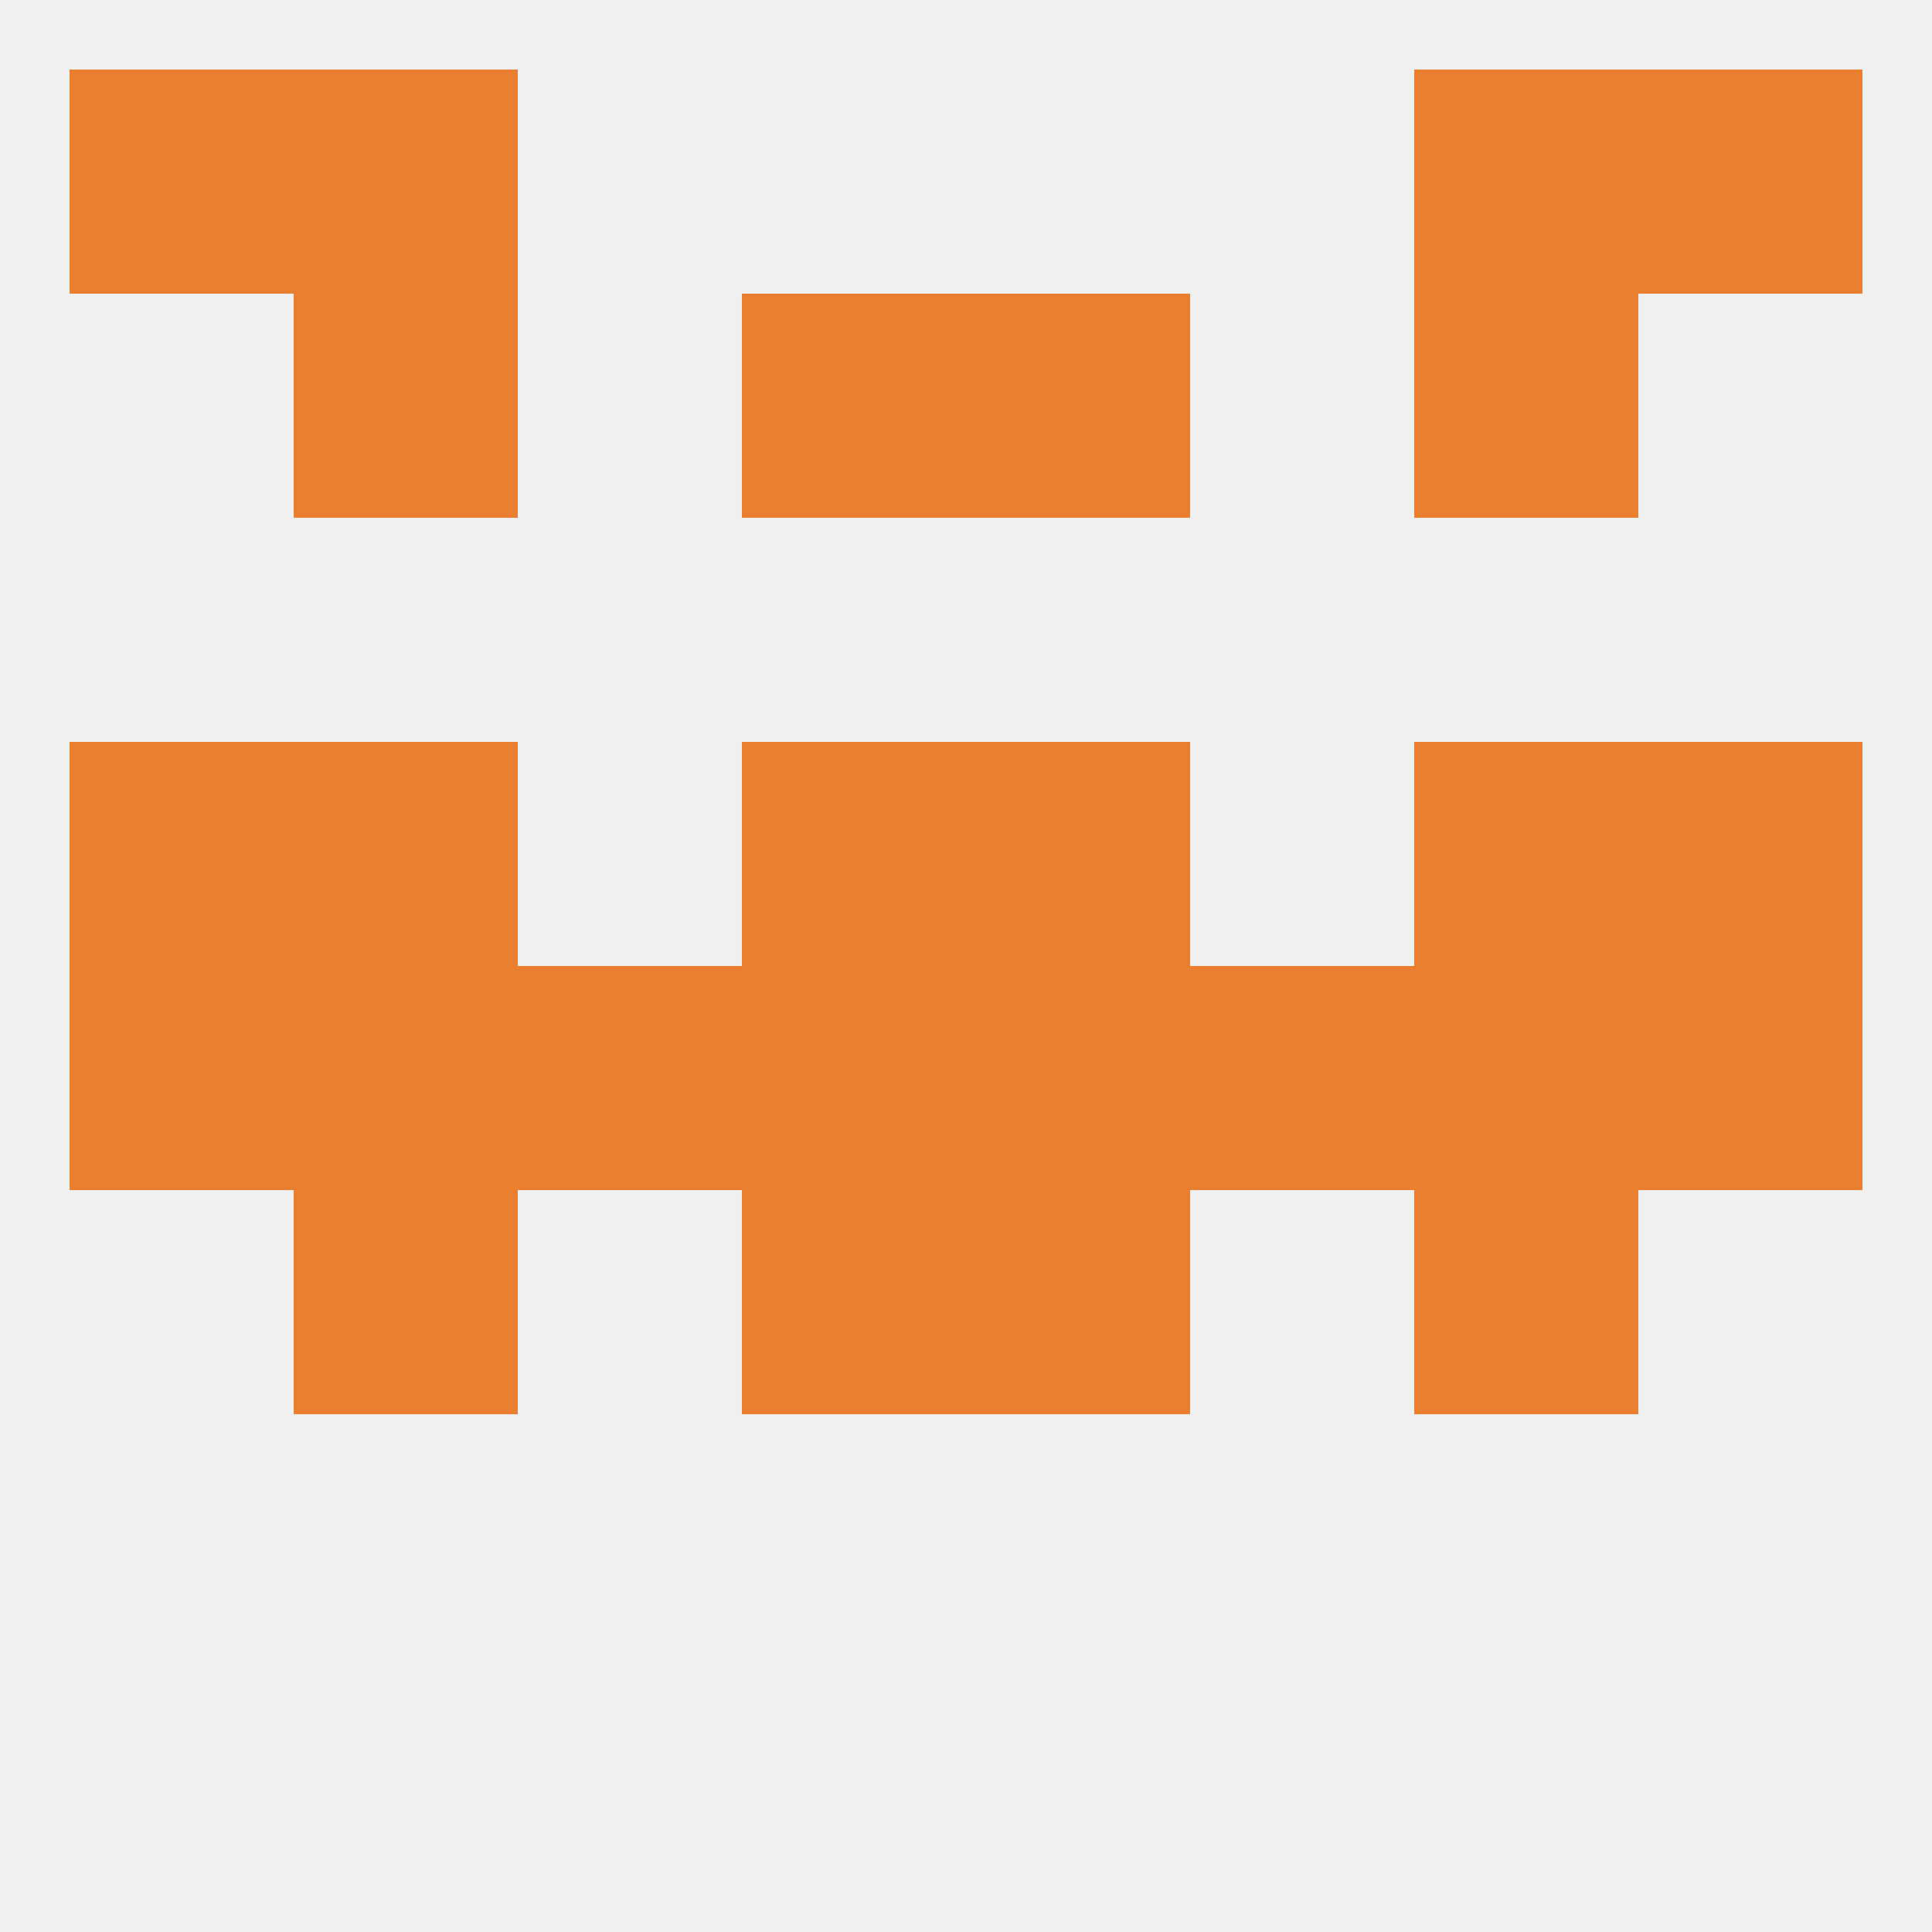
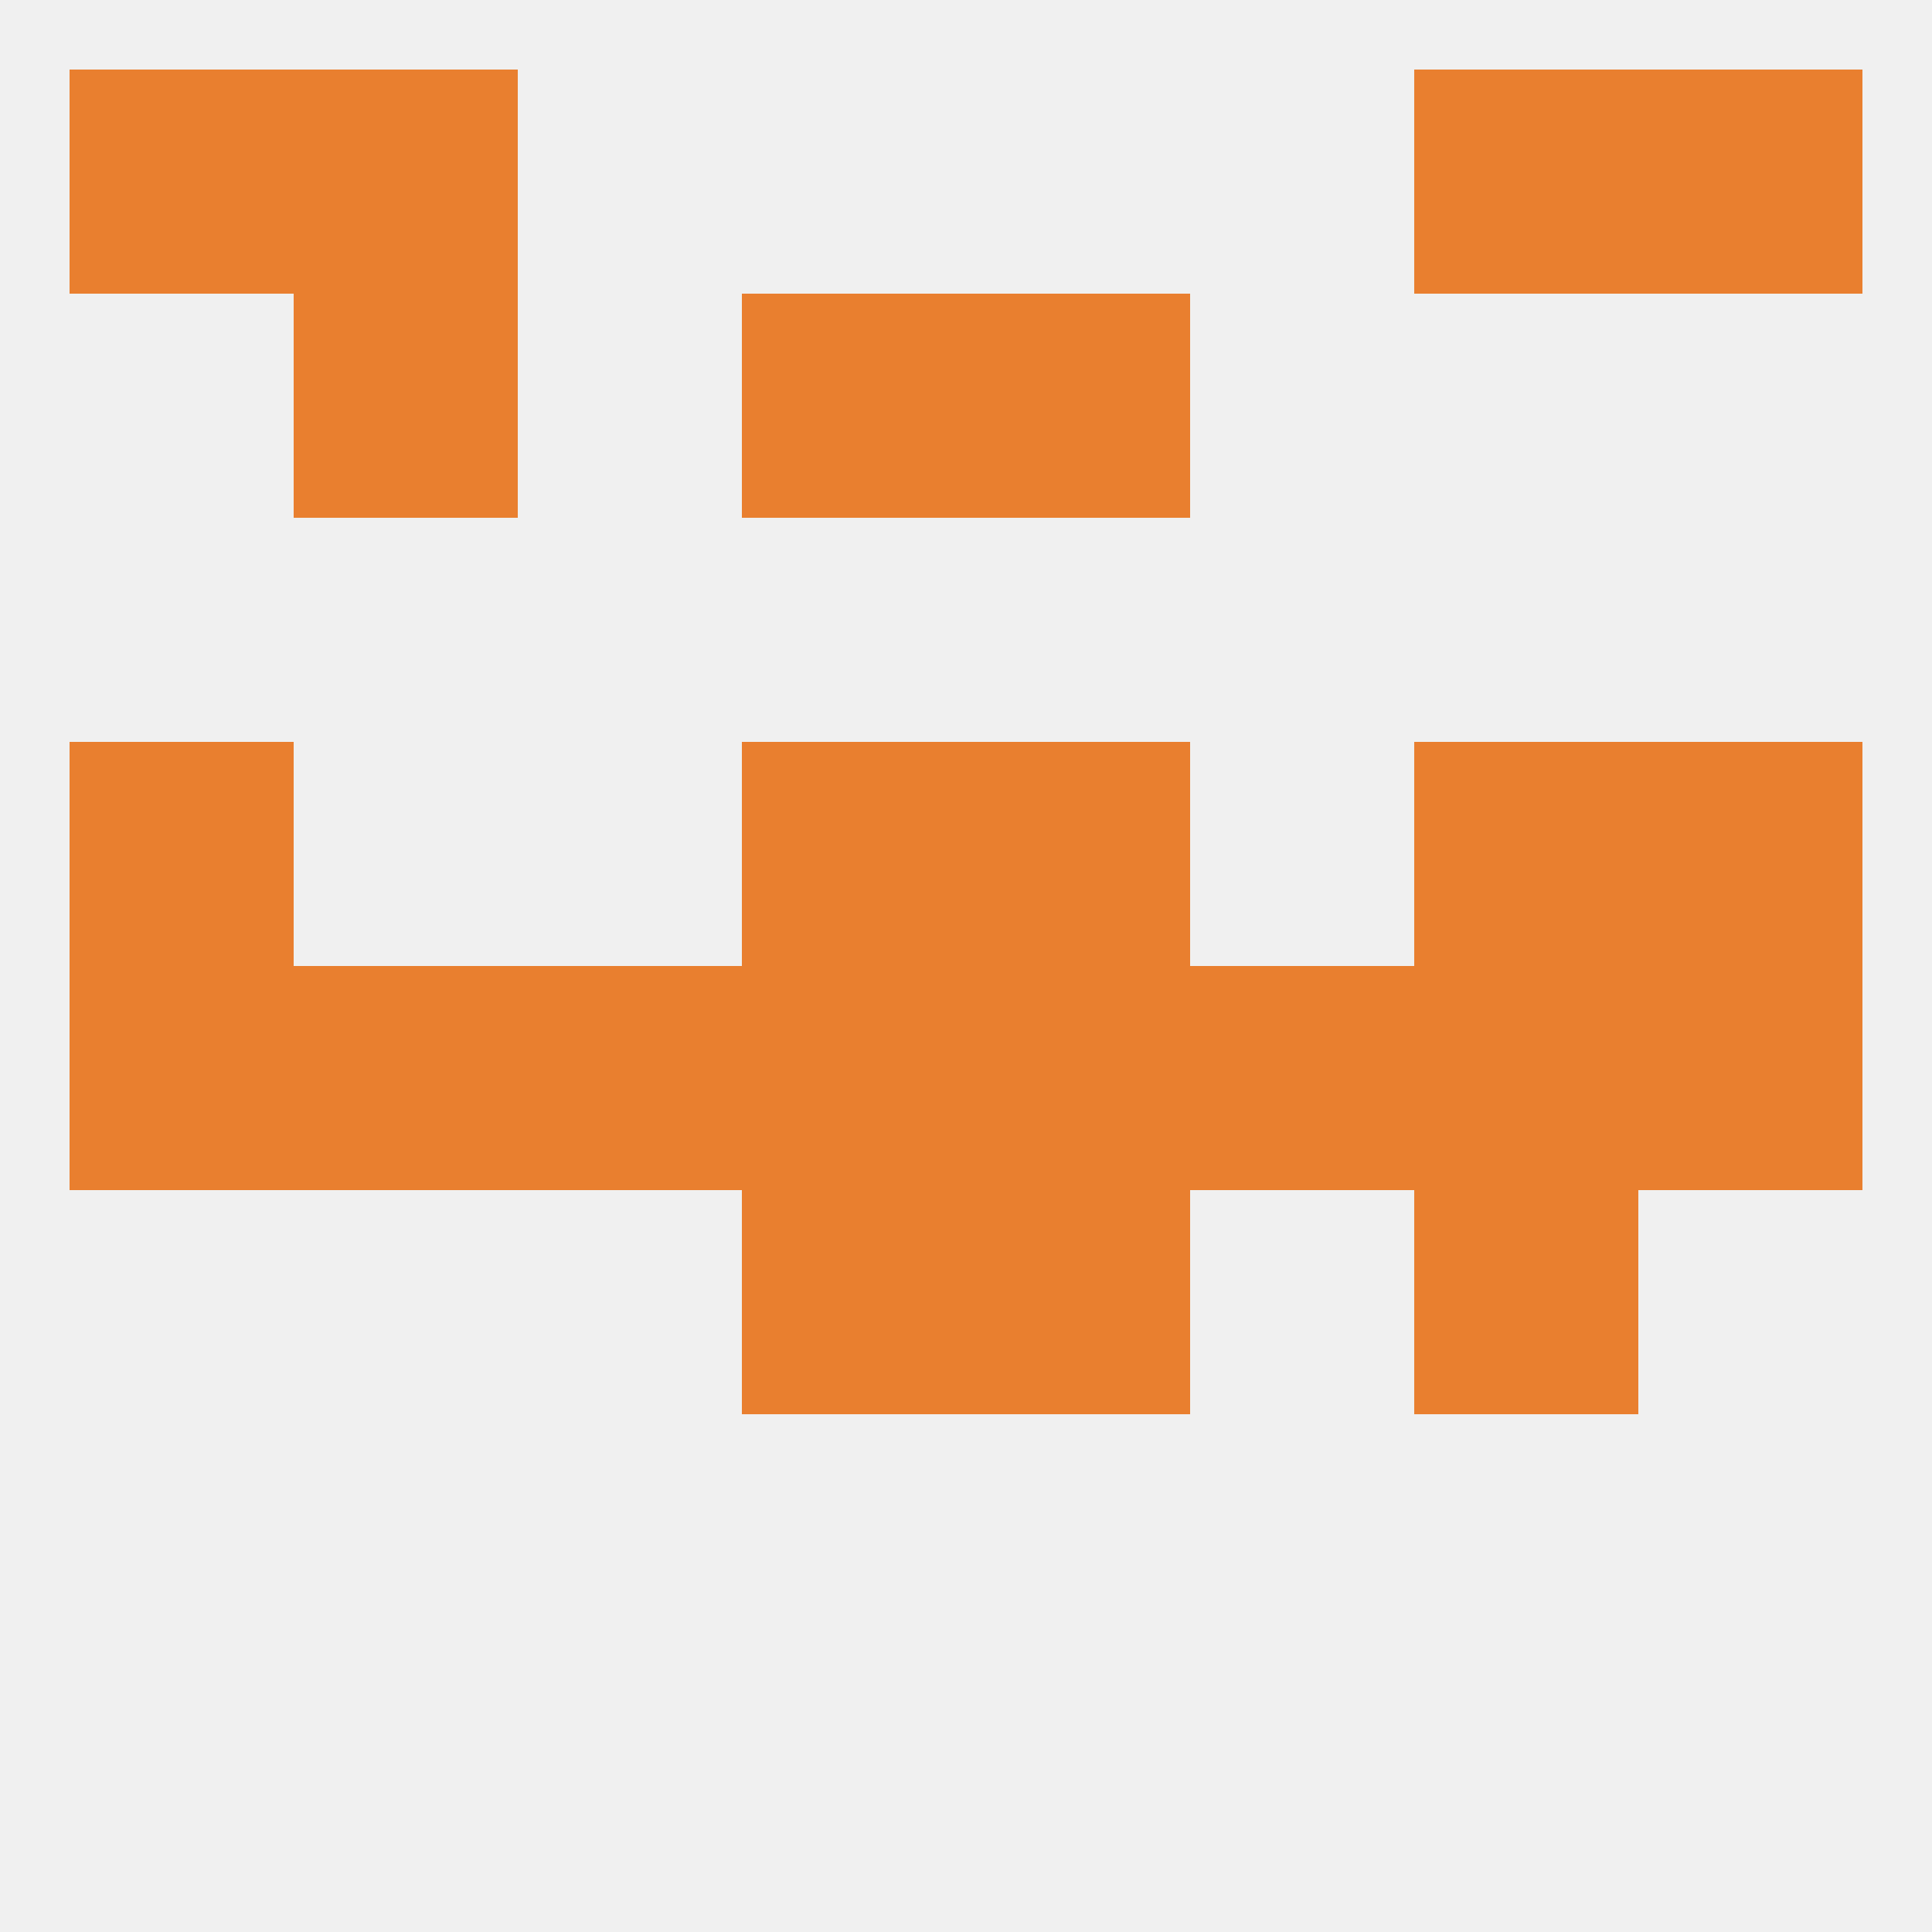
<svg xmlns="http://www.w3.org/2000/svg" version="1.1" baseprofile="full" width="250" height="250" viewBox="0 0 250 250">
  <rect width="100%" height="100%" fill="rgba(240,240,240,255)" />
  <rect x="38" y="125" width="29" height="29" fill="rgba(233,127,47,255)" />
  <rect x="154" y="125" width="29" height="29" fill="rgba(233,127,47,255)" />
  <rect x="212" y="125" width="29" height="29" fill="rgba(233,127,47,255)" />
  <rect x="96" y="125" width="29" height="29" fill="rgba(233,127,47,255)" />
  <rect x="183" y="125" width="29" height="29" fill="rgba(233,127,47,255)" />
  <rect x="67" y="125" width="29" height="29" fill="rgba(233,127,47,255)" />
  <rect x="9" y="125" width="29" height="29" fill="rgba(233,127,47,255)" />
  <rect x="125" y="125" width="29" height="29" fill="rgba(233,127,47,255)" />
-   <rect x="38" y="96" width="29" height="29" fill="rgba(233,127,47,255)" />
  <rect x="183" y="96" width="29" height="29" fill="rgba(233,127,47,255)" />
  <rect x="9" y="96" width="29" height="29" fill="rgba(233,127,47,255)" />
  <rect x="212" y="96" width="29" height="29" fill="rgba(233,127,47,255)" />
  <rect x="96" y="96" width="29" height="29" fill="rgba(233,127,47,255)" />
  <rect x="125" y="96" width="29" height="29" fill="rgba(233,127,47,255)" />
-   <rect x="38" y="154" width="29" height="29" fill="rgba(233,127,47,255)" />
  <rect x="183" y="154" width="29" height="29" fill="rgba(233,127,47,255)" />
  <rect x="96" y="154" width="29" height="29" fill="rgba(233,127,47,255)" />
  <rect x="125" y="154" width="29" height="29" fill="rgba(233,127,47,255)" />
  <rect x="96" y="38" width="29" height="29" fill="rgba(233,127,47,255)" />
  <rect x="125" y="38" width="29" height="29" fill="rgba(233,127,47,255)" />
  <rect x="38" y="38" width="29" height="29" fill="rgba(233,127,47,255)" />
-   <rect x="183" y="38" width="29" height="29" fill="rgba(233,127,47,255)" />
  <rect x="9" y="9" width="29" height="29" fill="rgba(233,127,47,255)" />
  <rect x="212" y="9" width="29" height="29" fill="rgba(233,127,47,255)" />
  <rect x="38" y="9" width="29" height="29" fill="rgba(233,127,47,255)" />
  <rect x="183" y="9" width="29" height="29" fill="rgba(233,127,47,255)" />
</svg>